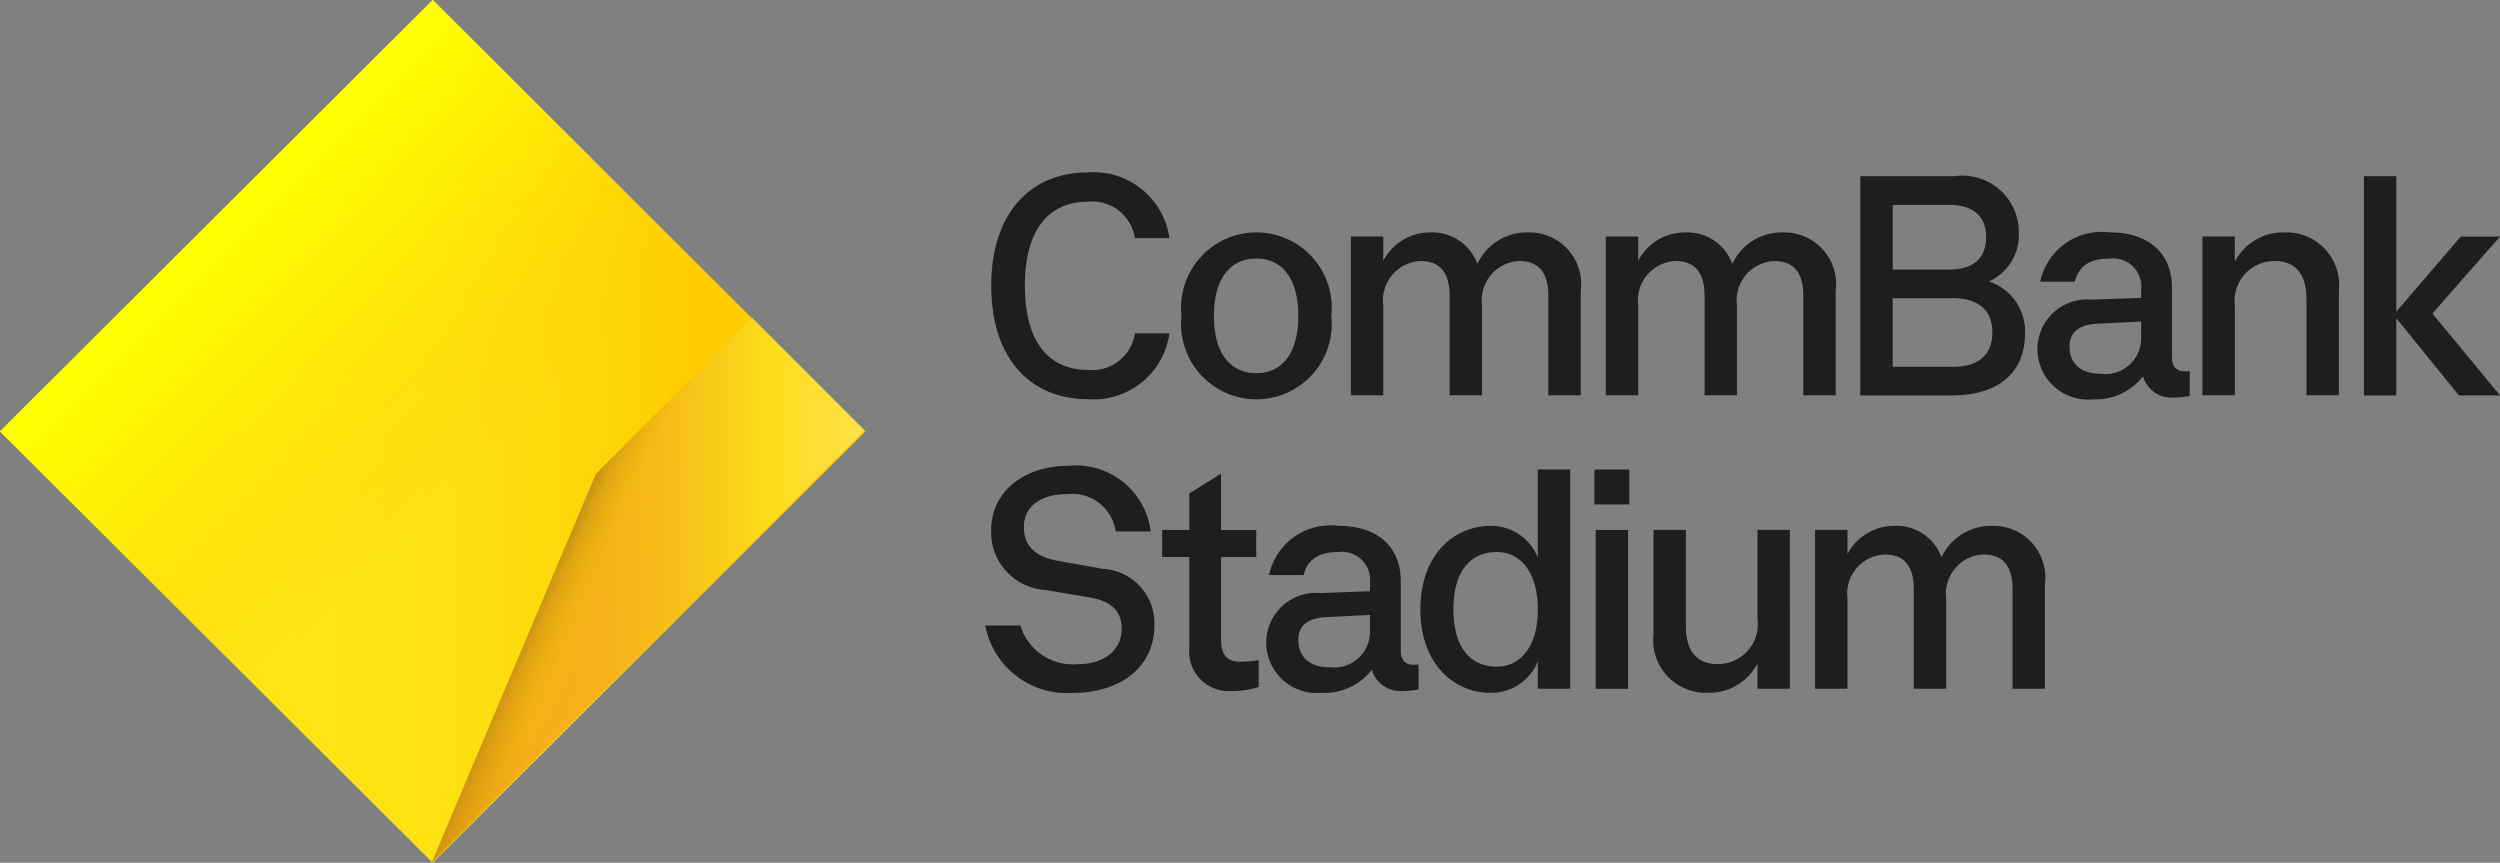
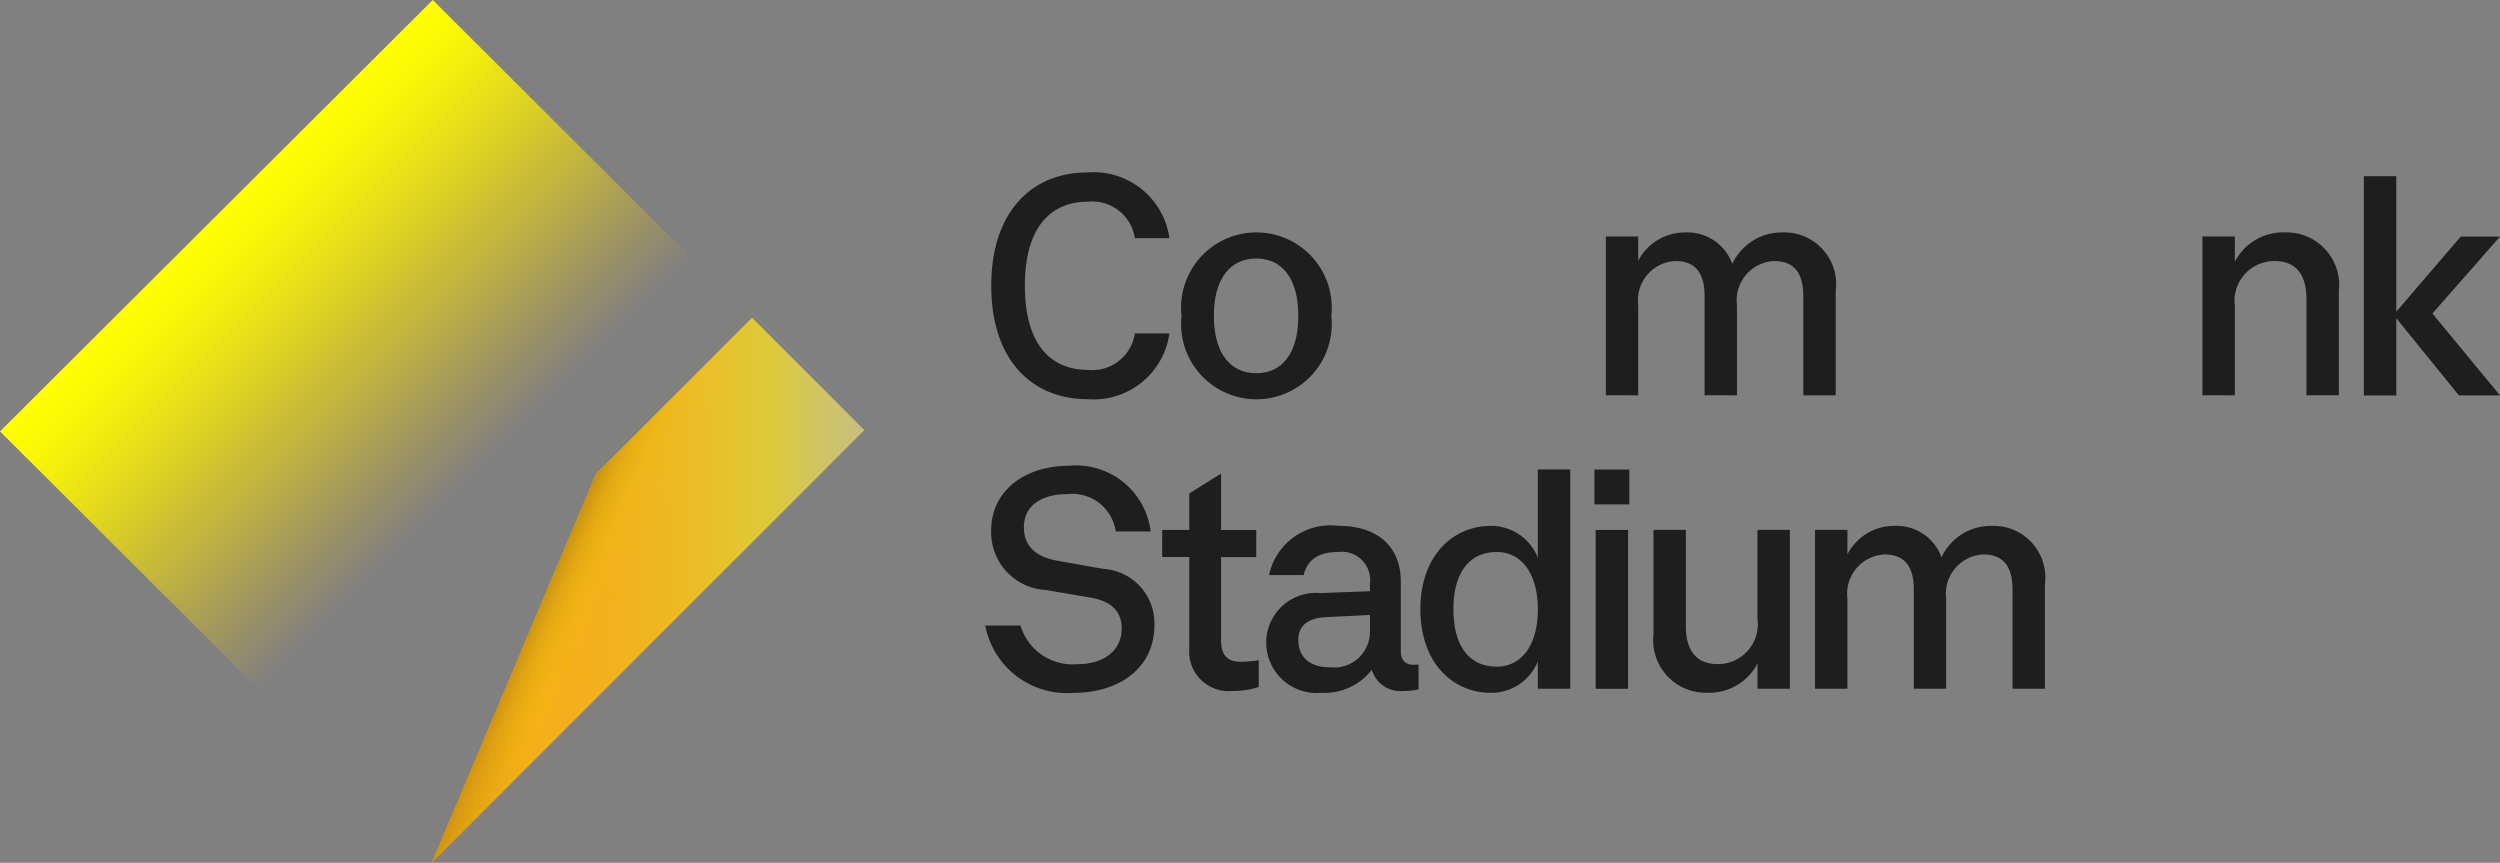
<svg xmlns="http://www.w3.org/2000/svg" width="226" height="78" viewBox="0 0 226 78">
  <rect x="0" y="0" width="226" height="78" fill="#808080" stroke="none" />
  <defs>
    <linearGradient id="linear-gradient" y1="0.5" x2="1" y2="0.5" gradientUnits="objectBoundingBox">
      <stop offset="0.32" stop-color="#fde516" />
      <stop offset="0.513" stop-color="#fde113" />
      <stop offset="0.701" stop-color="#fed508" />
      <stop offset="0.801" stop-color="#fc0" />
    </linearGradient>
    <linearGradient id="linear-gradient-2" x1="0.25" y1="0.25" x2="0.957" y2="0.957" gradientUnits="objectBoundingBox">
      <stop offset="0" stop-color="#ff0" />
      <stop offset="0.036" stop-color="#fffd00" stop-opacity="0.965" />
      <stop offset="0.095" stop-color="#fff800" stop-opacity="0.871" />
      <stop offset="0.169" stop-color="#fff000" stop-opacity="0.714" />
      <stop offset="0.256" stop-color="#ffe500" stop-opacity="0.498" />
      <stop offset="0.352" stop-color="gold" stop-opacity="0.224" />
      <stop offset="0.424" stop-color="#fc0" stop-opacity="0" />
    </linearGradient>
    <linearGradient id="linear-gradient-3" x1="-0.202" y1="0.5" x2="1.918" y2="0.5" gradientUnits="objectBoundingBox">
      <stop offset="0" stop-color="#d7851a" />
      <stop offset="0.062" stop-color="#db8a1a" />
      <stop offset="0.132" stop-color="#e5981a" />
      <stop offset="0.203" stop-color="#f5ad1a" />
      <stop offset="0.282" stop-color="#f5b01a" stop-opacity="0.984" />
      <stop offset="0.345" stop-color="#f6ba1b" stop-opacity="0.941" />
      <stop offset="0.404" stop-color="#f8ca1d" stop-opacity="0.867" />
      <stop offset="0.458" stop-color="#fbe020" stop-opacity="0.761" />
      <stop offset="0.464" stop-color="#fbe320" stop-opacity="0.749" />
      <stop offset="0.61" stop-color="#fdf4a7" stop-opacity="0.478" />
      <stop offset="0.7" stop-color="#fff" stop-opacity="0.302" />
    </linearGradient>
    <linearGradient id="linear-gradient-4" x1="0.233" y1="0.429" x2="0.556" y2="0.597" gradientUnits="objectBoundingBox">
      <stop offset="0" stop-color="#d7851a" />
      <stop offset="0.286" stop-color="#efaf0b" stop-opacity="0.408" />
      <stop offset="0.492" stop-color="#fc0" stop-opacity="0" />
    </linearGradient>
    <linearGradient id="linear-gradient-5" x1="0.218" y1="0.413" x2="0.68" y2="0.676" gradientUnits="objectBoundingBox">
      <stop offset="0.016" stop-color="#333224" />
      <stop offset="0.066" stop-color="#594f1d" stop-opacity="0.812" />
      <stop offset="0.213" stop-color="#b5940d" stop-opacity="0.365" />
      <stop offset="0.352" stop-color="#ecbe03" stop-opacity="0.094" />
      <stop offset="0.473" stop-color="#fc0" stop-opacity="0" />
    </linearGradient>
  </defs>
  <g id="CommBank-Stadium-Logo-Primary-sRGB" style="isolation: isolate">
    <g id="artwork">
      <path id="Path_236" data-name="Path 236" d="M36.73,16.665c0-6.758,3.717-10.249,8.7-10.249a6.916,6.916,0,0,1,7.405,5.941H49.71a3.886,3.886,0,0,0-4.252-3.294c-3.266,0-5.688,2.2-5.688,7.6s2.421,7.6,5.688,7.6a3.886,3.886,0,0,0,4.252-3.294h3.125a6.916,6.916,0,0,1-7.405,5.941C40.447,26.914,36.73,23.422,36.73,16.665Z" transform="translate(52.88 9.173)" fill="#1e1e1e" />
      <path id="Path_237" data-name="Path 237" d="M43.8,16.171a6.811,6.811,0,1,1,13.543,0,6.811,6.811,0,1,1-13.543,0Zm6.758,5.181c2.253,0,3.8-1.689,3.8-5.181s-1.549-5.181-3.8-5.181-3.829,1.689-3.829,5.181,1.577,5.181,3.829,5.181Z" transform="translate(63.008 12.383)" fill="#1e1e1e" />
-       <path id="Path_238" data-name="Path 238" d="M50.058,8.993h2.928v2.2a4.764,4.764,0,0,1,4.28-2.562,4.312,4.312,0,0,1,4.223,2.844,4.939,4.939,0,0,1,4.618-2.844,4.678,4.678,0,0,1,4.73,5.293v9.432H67.909V14.371c0-2.309-1.042-3.154-2.647-3.154a3.552,3.552,0,0,0-3.351,4v8.137H58.983V14.371c0-2.309-1.042-3.154-2.647-3.154a3.552,3.552,0,0,0-3.351,4v8.137H50.058Z" transform="translate(72.062 12.381)" fill="#1e1e1e" />
      <path id="Path_239" data-name="Path 239" d="M59.505,8.993h2.928v2.2a4.764,4.764,0,0,1,4.28-2.562,4.312,4.312,0,0,1,4.224,2.844,4.939,4.939,0,0,1,4.618-2.844,4.678,4.678,0,0,1,4.73,5.293v9.432H77.357V14.371c0-2.309-1.042-3.154-2.647-3.154a3.552,3.552,0,0,0-3.351,4v8.137H68.431V14.371c0-2.309-1.042-3.154-2.647-3.154a3.552,3.552,0,0,0-3.351,4v8.137H59.505Z" transform="translate(85.662 12.381)" fill="#1e1e1e" />
-       <path id="Path_240" data-name="Path 240" d="M68.93,6.569h8.531a5.1,5.1,0,0,1,5.8,5.125,4.583,4.583,0,0,1-2.7,4.392,4.753,4.753,0,0,1,3.266,4.646c0,3.6-2.393,5.659-6.645,5.659H68.93ZM76.9,15.016c2.2,0,3.407-.985,3.407-2.928S79.095,9.16,76.9,9.16h-5.04v5.857Zm.394,8.785c2.309,0,3.576-1.07,3.576-3.1s-1.267-3.1-3.576-3.1H71.858V23.8Z" transform="translate(99.24 9.357)" fill="#1e1e1e" />
-       <path id="Path_241" data-name="Path 241" d="M75.518,19.1a4.492,4.492,0,0,1,4.9-4.364l4.477-.169v-.7a2.553,2.553,0,0,0-2.872-2.844c-1.971,0-2.816.845-3.125,2.084H75.771A5.677,5.677,0,0,1,82.05,8.653c3.6,0,5.631,1.943,5.631,5.012v6.307c0,.845.451,1.239,1.126,1.239a3.255,3.255,0,0,0,.479-.028v2.253a5.964,5.964,0,0,1-1.352.141,2.687,2.687,0,0,1-2.872-1.915,5.4,5.4,0,0,1-4.533,2.084A4.568,4.568,0,0,1,75.518,19.1Zm5.744,2.337a3.227,3.227,0,0,0,3.632-3.125v-1.6l-3.97.2c-1.633.084-2.506.76-2.506,2.055C78.418,20.45,79.375,21.436,81.262,21.436Z" transform="translate(108.665 12.355)" fill="#1e1e1e" />
      <path id="Path_242" data-name="Path 242" d="M81.618,8.993h2.928v2.281A4.922,4.922,0,0,1,89.08,8.627a4.761,4.761,0,0,1,4.871,5.293v9.432H91.022v-8.7c0-2.506-1.211-3.435-2.872-3.435a3.6,3.6,0,0,0-3.6,4.083v8.053H81.618Z" transform="translate(117.482 12.382)" fill="#1e1e1e" />
      <path id="Path_243" data-name="Path 243" d="M87.588,26.363V6.541h2.928V18.789L96.345,12h3.548l-6.11,6.955,6.11,7.405H96.176L90.516,19.38v6.983Z" transform="translate(126.108 9.386)" fill="#1e1e1e" />
      <path id="Path_244" data-name="Path 244" d="M36.508,31.755h3.182a4.922,4.922,0,0,0,5.153,3.491c2.534,0,4-1.352,4-3.21,0-1.6-.985-2.506-2.872-2.816L42,28.545a5.225,5.225,0,0,1-4.956-5.406c0-3.548,3.013-5.828,7.039-5.828a6.789,6.789,0,0,1,7.377,5.941H48.305a3.969,3.969,0,0,0-4.364-3.379C41.6,19.873,40,20.914,40,22.857c0,1.8,1.154,2.7,3.041,3.041l4.111.732a4.928,4.928,0,0,1,4.646,5.1c0,3.886-3.21,6.11-7.321,6.11A7.514,7.514,0,0,1,36.508,31.755Z" transform="translate(52.56 24.794)" fill="#1e1e1e" />
      <path id="Path_245" data-name="Path 245" d="M45.51,33.376v-8.25H43.06v-2.45h2.45V19.382l2.872-1.8v5.1h3.182v2.45H48.382v7.49c0,1.436.619,1.971,1.774,1.971a9.776,9.776,0,0,0,1.633-.141v2.421a7.51,7.51,0,0,1-2.393.366,3.572,3.572,0,0,1-3.886-3.857Z" transform="translate(62.001 25.228)" fill="#1e1e1e" />
      <path id="Path_246" data-name="Path 246" d="M46.919,29.989a4.492,4.492,0,0,1,4.9-4.364l4.477-.169v-.7a2.553,2.553,0,0,0-2.872-2.844c-1.971,0-2.816.845-3.125,2.084H47.172a5.677,5.677,0,0,1,6.279-4.449c3.6,0,5.631,1.943,5.631,5.012v6.307c0,.845.451,1.239,1.126,1.239a3.256,3.256,0,0,0,.479-.028v2.253a5.963,5.963,0,0,1-1.352.141,2.687,2.687,0,0,1-2.872-1.915,5.4,5.4,0,0,1-4.533,2.084,4.568,4.568,0,0,1-5.012-4.646Zm5.744,2.337A3.227,3.227,0,0,0,56.295,29.2V27.6l-3.97.2c-1.633.084-2.506.76-2.506,2.055,0,1.492.957,2.478,2.844,2.478Z" transform="translate(67.55 27.99)" fill="#1e1e1e" />
      <path id="Path_247" data-name="Path 247" d="M52.63,30.073c0-4.843,2.928-7.546,6.392-7.546A4.544,4.544,0,0,1,63.245,25.4V17.431h2.928V37.253H63.245V34.775a4.526,4.526,0,0,1-4.252,2.844C55.558,37.619,52.63,34.916,52.63,30.073Zm6.9,5.181c2.2,0,3.717-1.886,3.717-5.181s-1.52-5.181-3.717-5.181c-2.253,0-3.914,1.577-3.914,5.181s1.661,5.181,3.914,5.181Z" transform="translate(75.774 25.011)" fill="#1e1e1e" />
      <path id="Path_248" data-name="Path 248" d="M59.072,17.431h3.154v3.154H59.072Zm.113,5.462h2.928v14.36H59.185Z" transform="translate(85.064 25.012)" fill="#1e1e1e" />
      <path id="Path_249" data-name="Path 249" d="M73.615,34.025H70.687V31.744a4.922,4.922,0,0,1-4.533,2.647A4.761,4.761,0,0,1,61.283,29.1V19.665h2.928v8.7c0,2.506,1.211,3.435,2.872,3.435a3.6,3.6,0,0,0,3.6-4.083V19.665h2.928Z" transform="translate(88.191 28.234)" fill="#1e1e1e" />
      <path id="Path_250" data-name="Path 250" d="M67.258,19.883h2.928v2.2a4.764,4.764,0,0,1,4.28-2.562,4.312,4.312,0,0,1,4.223,2.844,4.939,4.939,0,0,1,4.618-2.844,4.678,4.678,0,0,1,4.73,5.293v9.432H85.109V25.261c0-2.309-1.042-3.154-2.647-3.154a3.552,3.552,0,0,0-3.351,4v8.137H76.184V25.261c0-2.309-1.042-3.154-2.647-3.154a3.552,3.552,0,0,0-3.351,4v8.137H67.258Z" transform="translate(96.823 28.017)" fill="#1e1e1e" />
-       <path id="Path_251" data-name="Path 251" d="M39.119,0,78.238,39,39.119,78,0,39,39.119,0" fill="url(#linear-gradient)" />
      <path id="Path_252" data-name="Path 252" d="M39.119,0,78.238,39,39.119,78,0,39,39.119,0" fill="url(#linear-gradient-2)" />
      <path id="Path_253" data-name="Path 253" d="M30.853,25.963,16,61.126h0L55.119,22.007,44.958,11.843Z" transform="translate(23.025 16.874)" fill="url(#linear-gradient-3)" />
      <path id="Path_254" data-name="Path 254" d="M30.853,25.963,16,61.126h0L55.119,22.007,44.958,11.843Z" transform="translate(23.025 16.874)" fill="url(#linear-gradient-4)" style="mix-blend-mode: multiply;isolation: isolate" />
      <path id="Path_255" data-name="Path 255" d="M30.853,25.963,16,61.126h0L55.119,22.007,44.958,11.843Z" transform="translate(23.025 16.874)" opacity="0.7" fill="url(#linear-gradient-5)" style="mix-blend-mode: multiply;isolation: isolate" />
    </g>
  </g>
</svg>